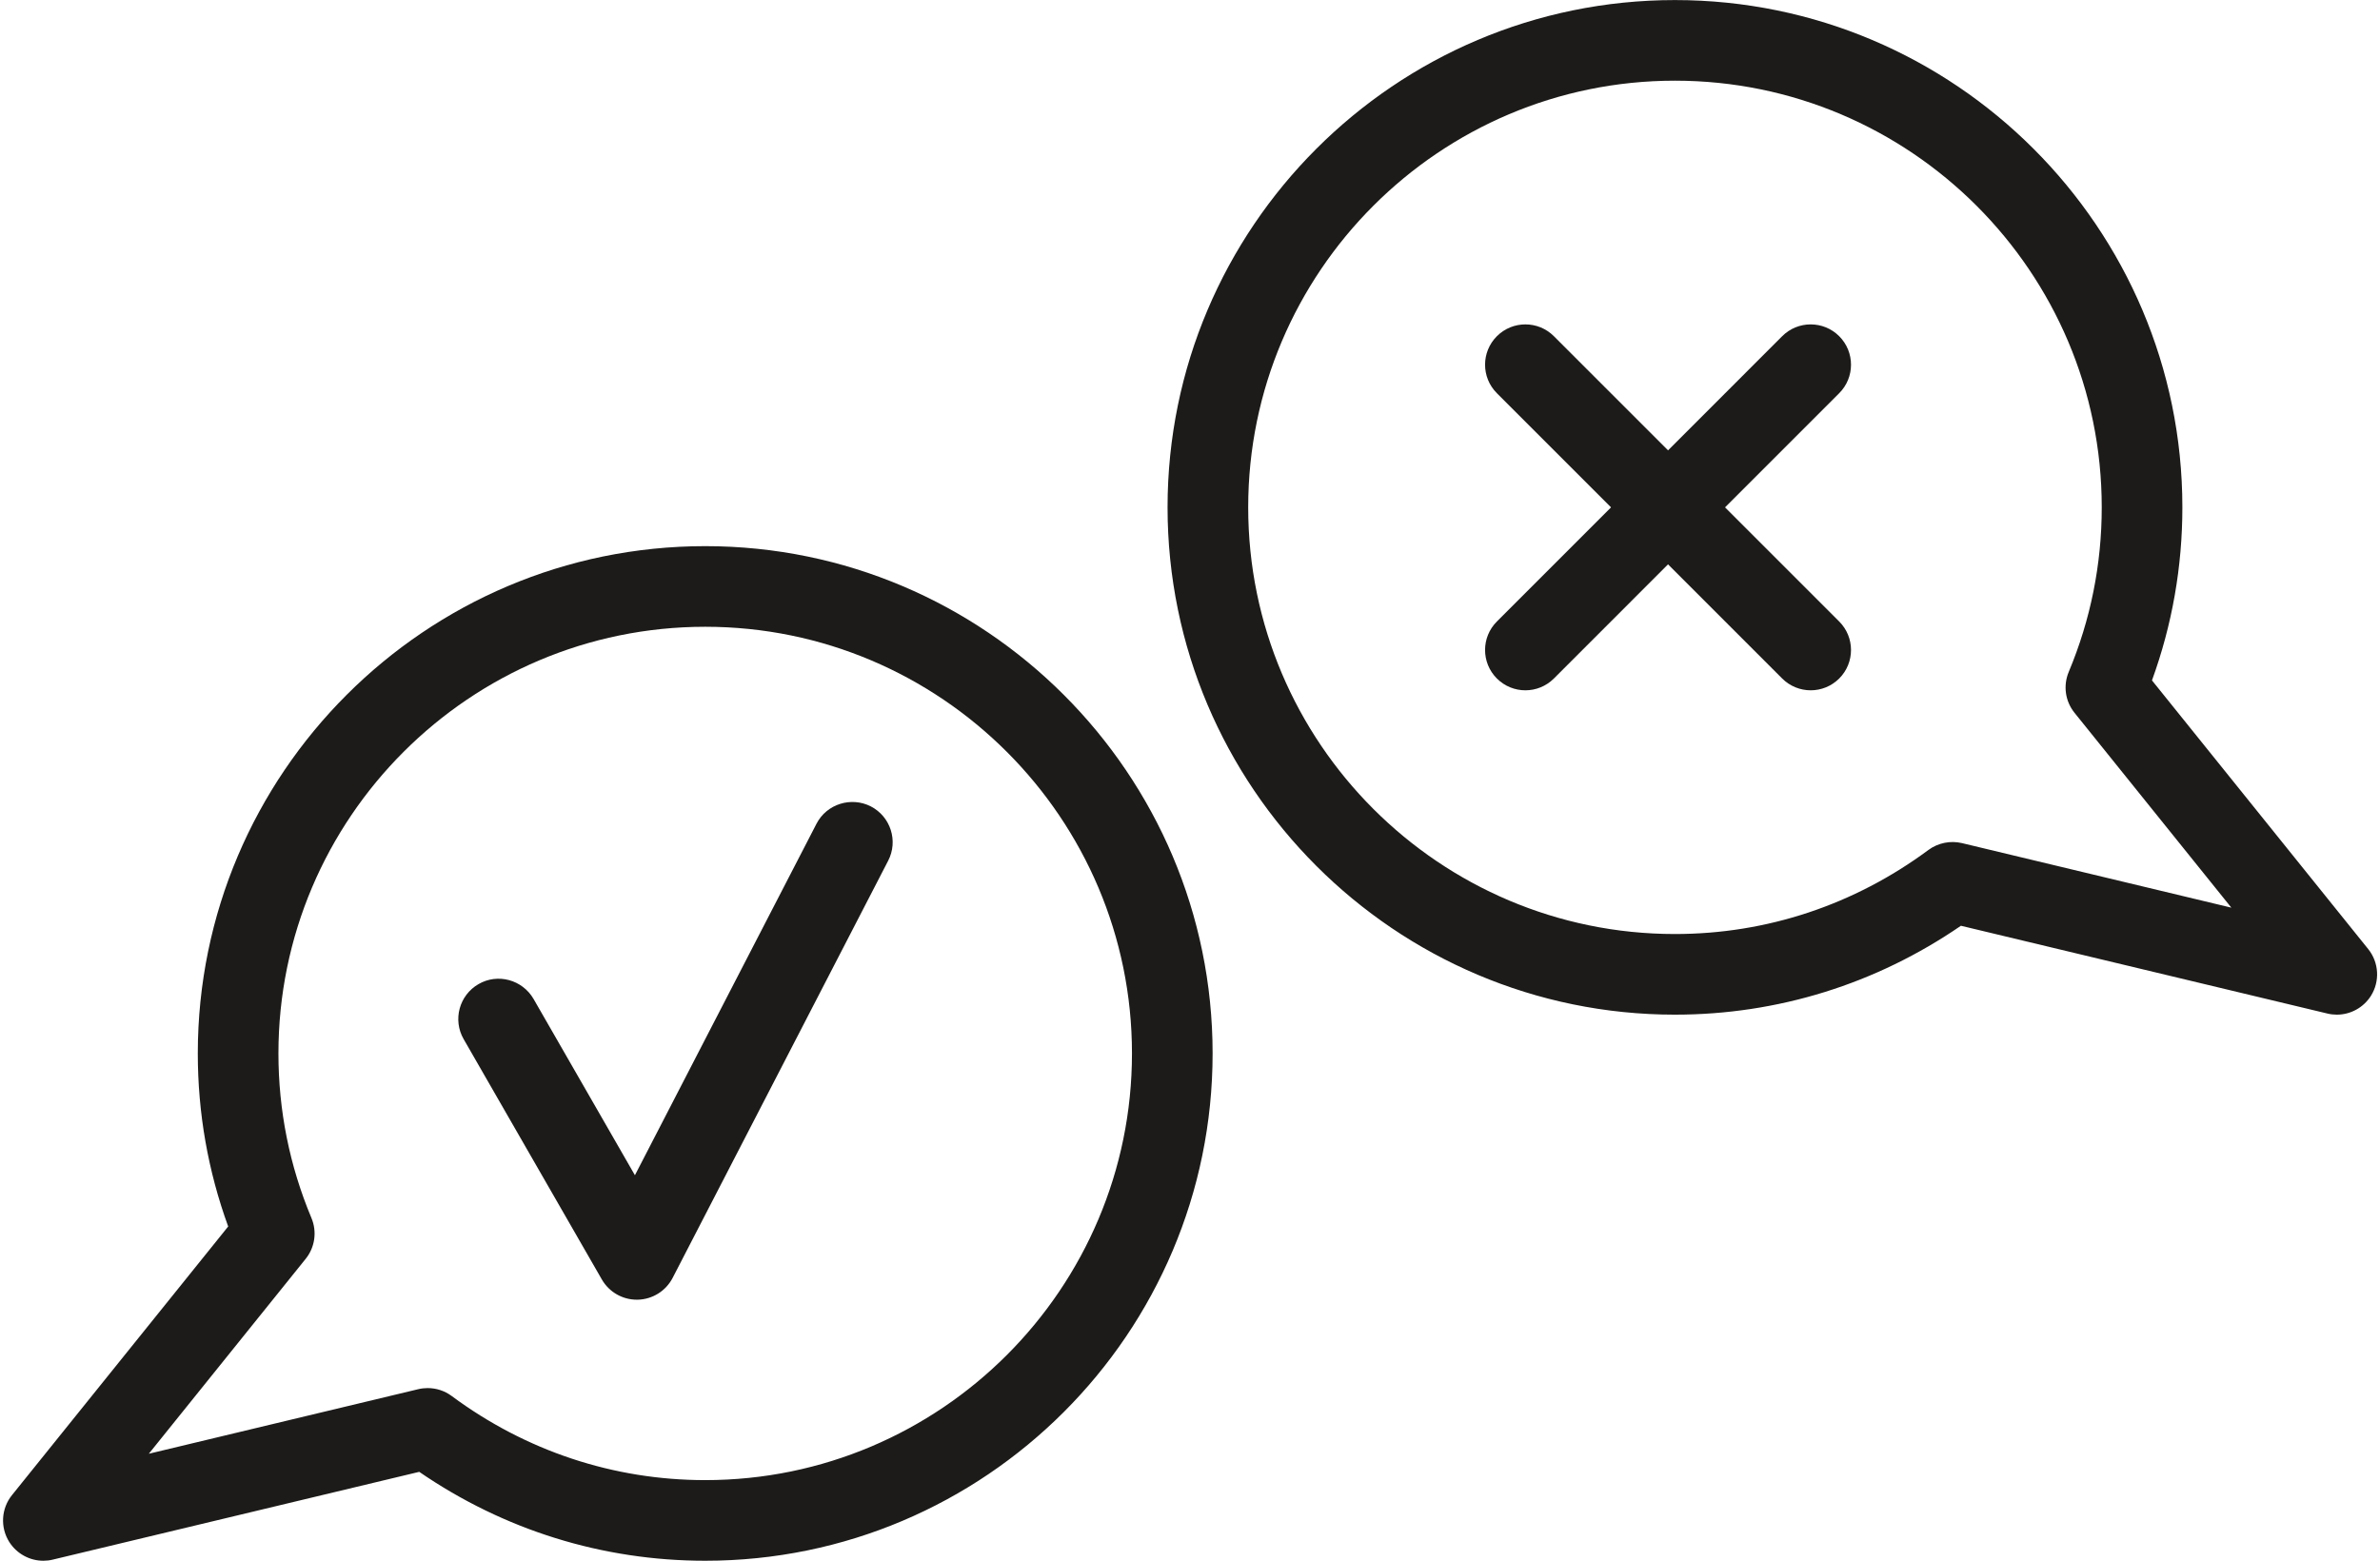
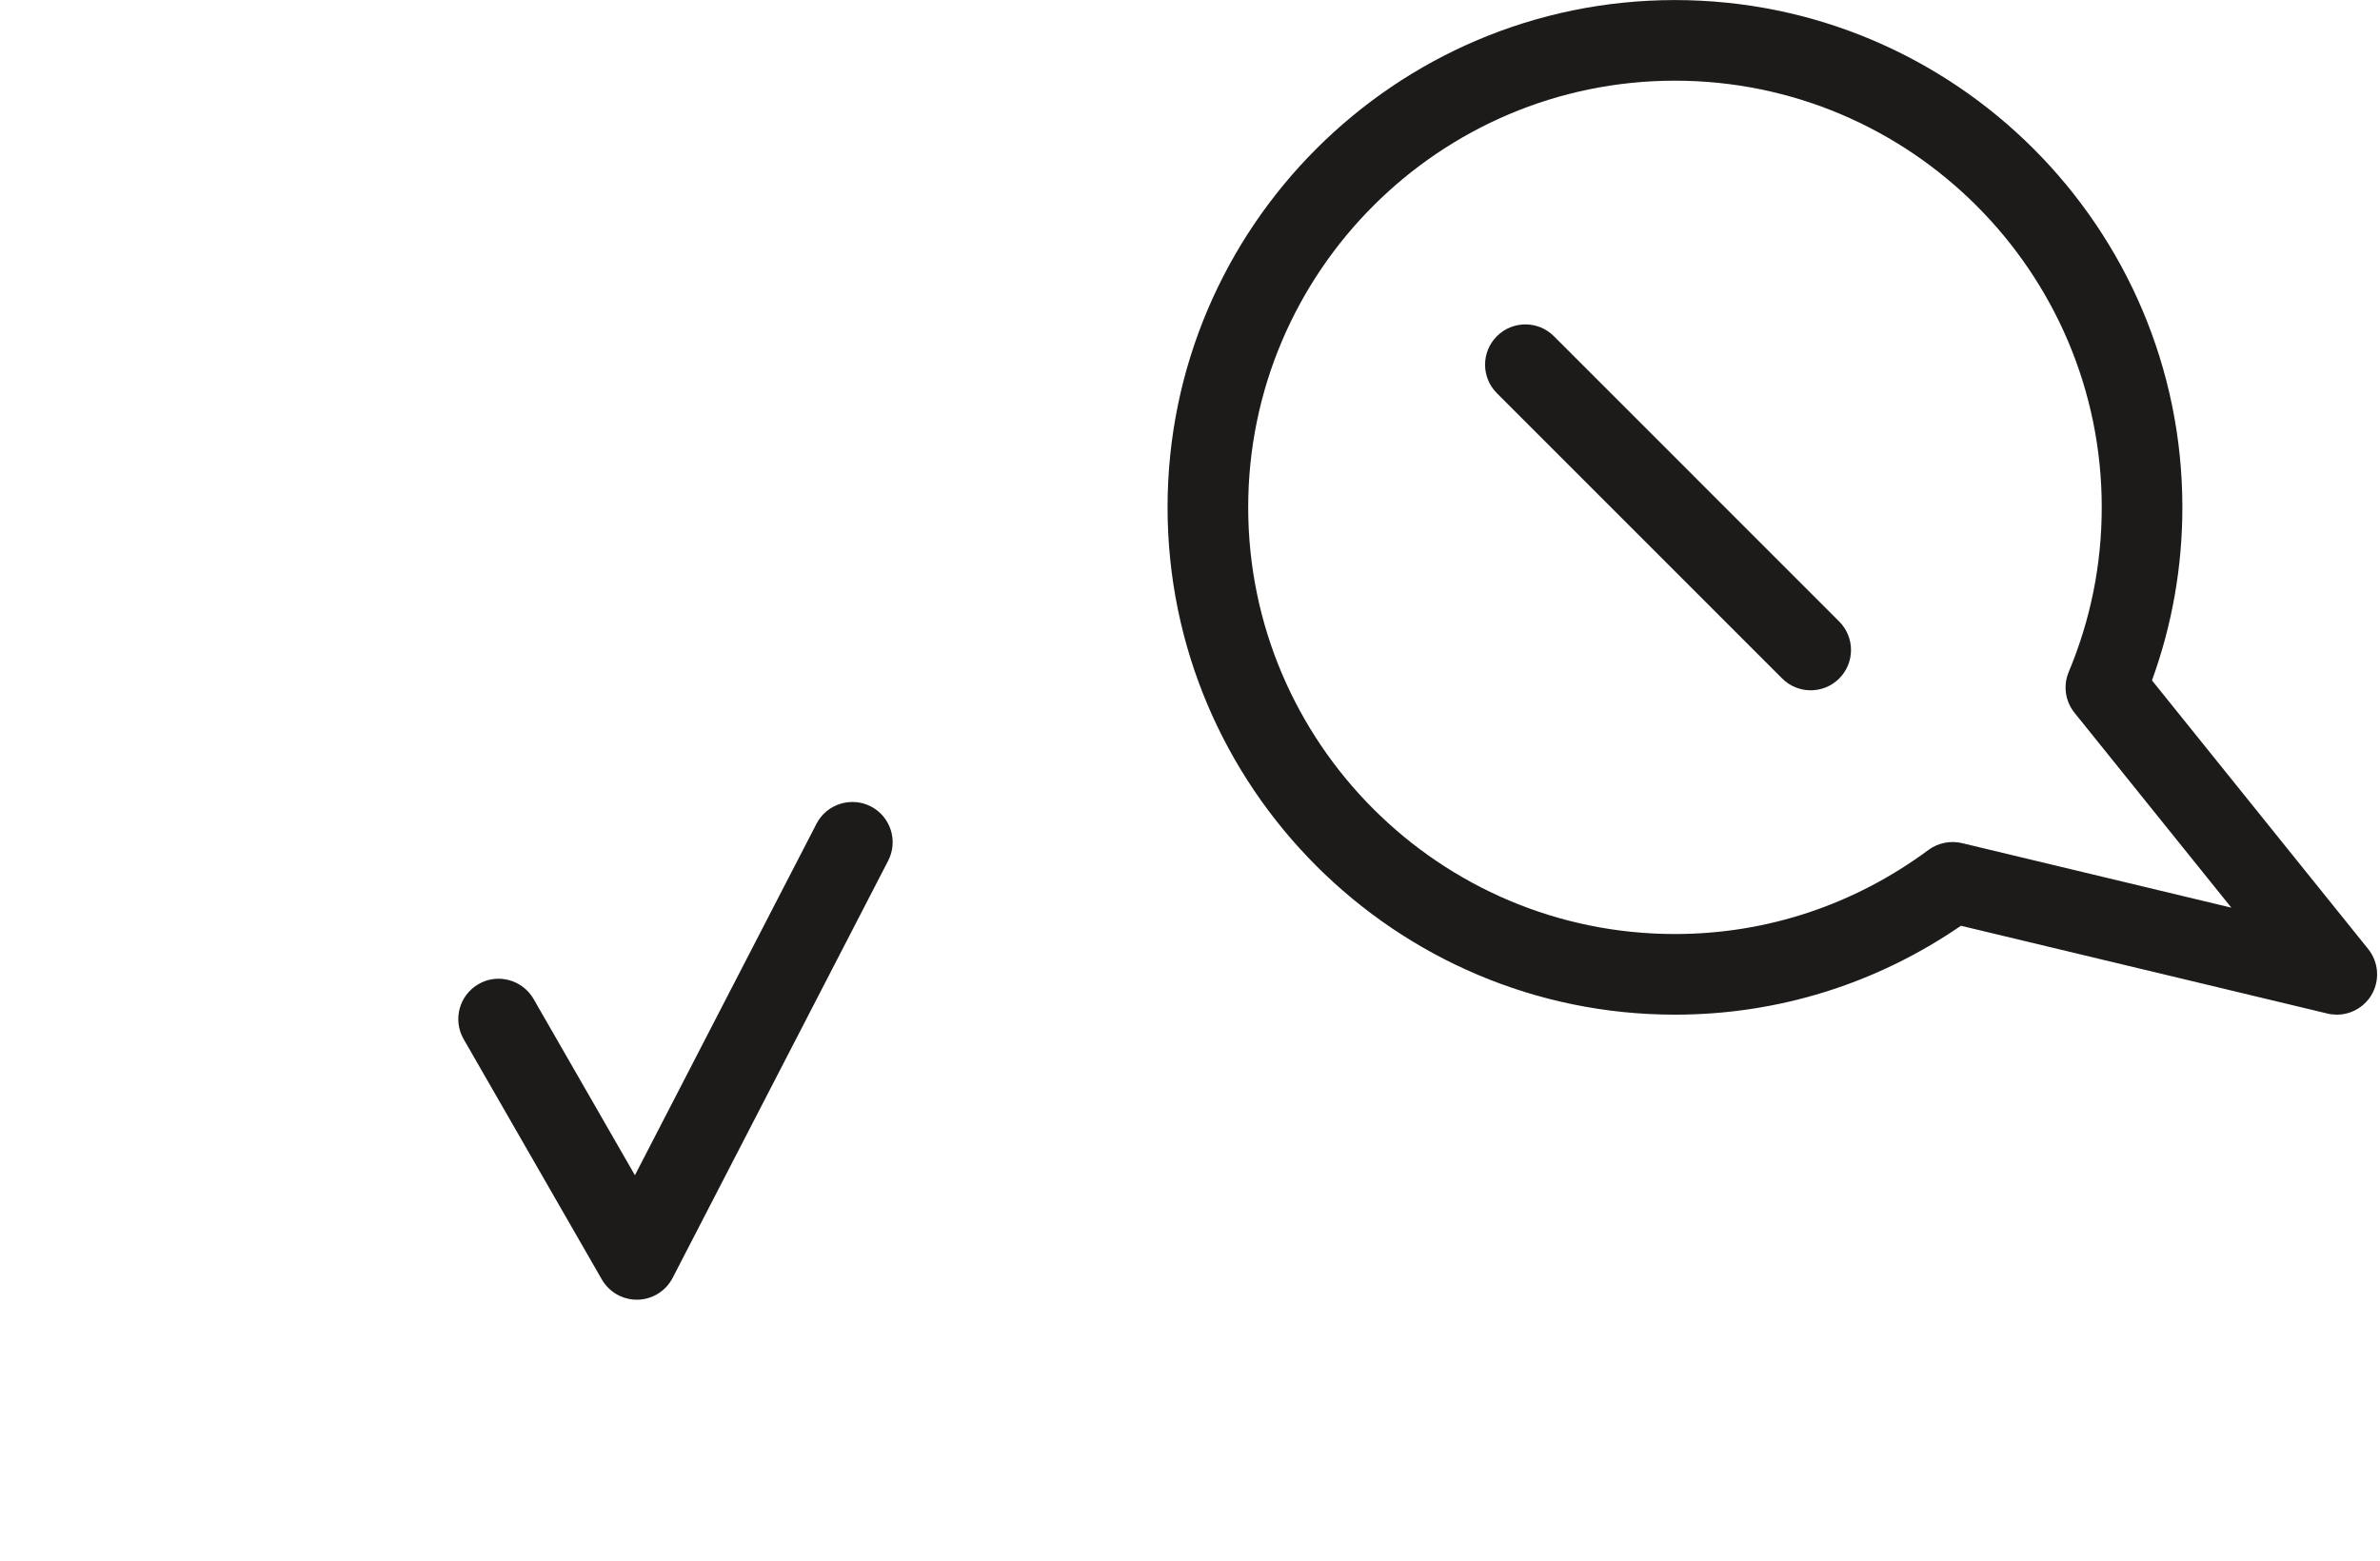
<svg xmlns="http://www.w3.org/2000/svg" height="923.1" preserveAspectRatio="xMidYMid meet" version="1.0" viewBox="296.2 538.4 1407.5 923.1" width="1407.5" zoomAndPan="magnify">
  <g fill="#1d1b19" id="change1_1">
-     <path d="M 549.109 1359.441 C 554.188 1359.441 559.172 1361.039 563.312 1364.121 C 607.23 1396.672 659.062 1413.879 713.27 1413.879 C 852.422 1413.879 965.633 1300.672 965.633 1161.488 C 965.633 1022.34 852.422 909.129 713.27 909.129 C 574.07 909.129 460.859 1022.34 460.859 1161.488 C 460.859 1195.16 467.43 1227.922 480.375 1258.82 C 483.773 1266.898 482.469 1276.172 476.977 1282.988 L 384.207 1398.281 L 543.57 1360.09 C 545.387 1359.648 547.246 1359.441 549.109 1359.441 Z M 321.852 1461.57 C 313.793 1461.57 306.156 1457.488 301.688 1450.48 C 296.238 1441.84 296.891 1430.711 303.27 1422.77 L 431.148 1263.852 C 419.227 1231.07 413.176 1196.699 413.176 1161.488 C 413.176 996.051 547.809 861.441 713.27 861.441 C 878.73 861.441 1013.32 996.051 1013.32 1161.488 C 1013.32 1326.961 878.73 1461.57 713.27 1461.57 C 652.496 1461.57 594.281 1443.43 544.129 1408.988 L 327.391 1460.91 C 325.574 1461.359 323.715 1461.57 321.852 1461.57" fill="inherit" />
    <path d="M 1286.723 586.121 C 1147.578 586.121 1034.367 699.332 1034.367 838.488 C 1034.367 977.66 1147.578 1090.871 1286.723 1090.871 C 1340.941 1090.871 1392.766 1073.66 1436.688 1041.113 C 1442.371 1036.922 1449.719 1035.5 1456.43 1037.082 L 1615.789 1075.273 L 1523.023 959.988 C 1517.523 953.16 1516.23 943.898 1519.625 935.82 C 1532.566 904.914 1539.141 872.156 1539.141 838.488 C 1539.141 699.332 1425.93 586.121 1286.723 586.121 Z M 1678.148 1138.562 C 1676.289 1138.562 1674.418 1138.352 1672.609 1137.902 L 1455.867 1085.98 C 1405.715 1120.422 1347.496 1138.562 1286.723 1138.562 C 1121.27 1138.562 986.68 1003.953 986.68 838.488 C 986.68 673.043 1121.27 538.438 1286.723 538.438 C 1452.188 538.438 1586.824 673.043 1586.824 838.488 C 1586.824 873.691 1580.762 908.059 1568.848 940.848 L 1696.723 1099.762 C 1703.109 1107.703 1703.758 1118.832 1698.312 1127.473 C 1693.84 1134.48 1686.207 1138.562 1678.148 1138.562" fill="inherit" />
    <path d="M 672.801 1307.16 C 664.277 1307.16 656.406 1302.621 652.121 1295.191 L 570.395 1153.039 C 563.828 1141.629 567.785 1127.051 579.195 1120.488 C 590.465 1113.941 605.09 1117.809 611.746 1129.289 L 671.684 1233.539 L 779.07 1025.629 C 785.129 1013.871 799.656 1009.469 811.207 1015.379 C 822.895 1021.43 827.504 1035.82 821.449 1047.512 L 693.988 1294.262 C 689.984 1302.02 682.066 1306.949 673.359 1307.16 C 673.172 1307.16 672.984 1307.16 672.801 1307.16" fill="inherit" />
-     <path d="M 1198.289 946.711 C 1192.191 946.711 1186.09 944.379 1181.441 939.73 C 1172.121 930.41 1172.121 915.32 1181.441 906.012 L 1350.16 737.262 C 1359.469 727.949 1374.559 727.949 1383.879 737.262 C 1393.191 746.578 1393.191 761.672 1383.879 770.98 L 1215.148 939.73 C 1210.5 944.379 1204.391 946.711 1198.289 946.711" fill="inherit" />
    <path d="M 1367.02 946.711 C 1360.922 946.711 1354.82 944.379 1350.16 939.73 L 1181.441 770.98 C 1172.121 761.672 1172.121 746.578 1181.441 737.262 C 1190.75 727.949 1205.84 727.949 1215.148 737.262 L 1383.879 906.012 C 1393.191 915.32 1393.191 930.41 1383.879 939.73 C 1379.219 944.379 1373.121 946.711 1367.02 946.711" fill="inherit" />
  </g>
</svg>